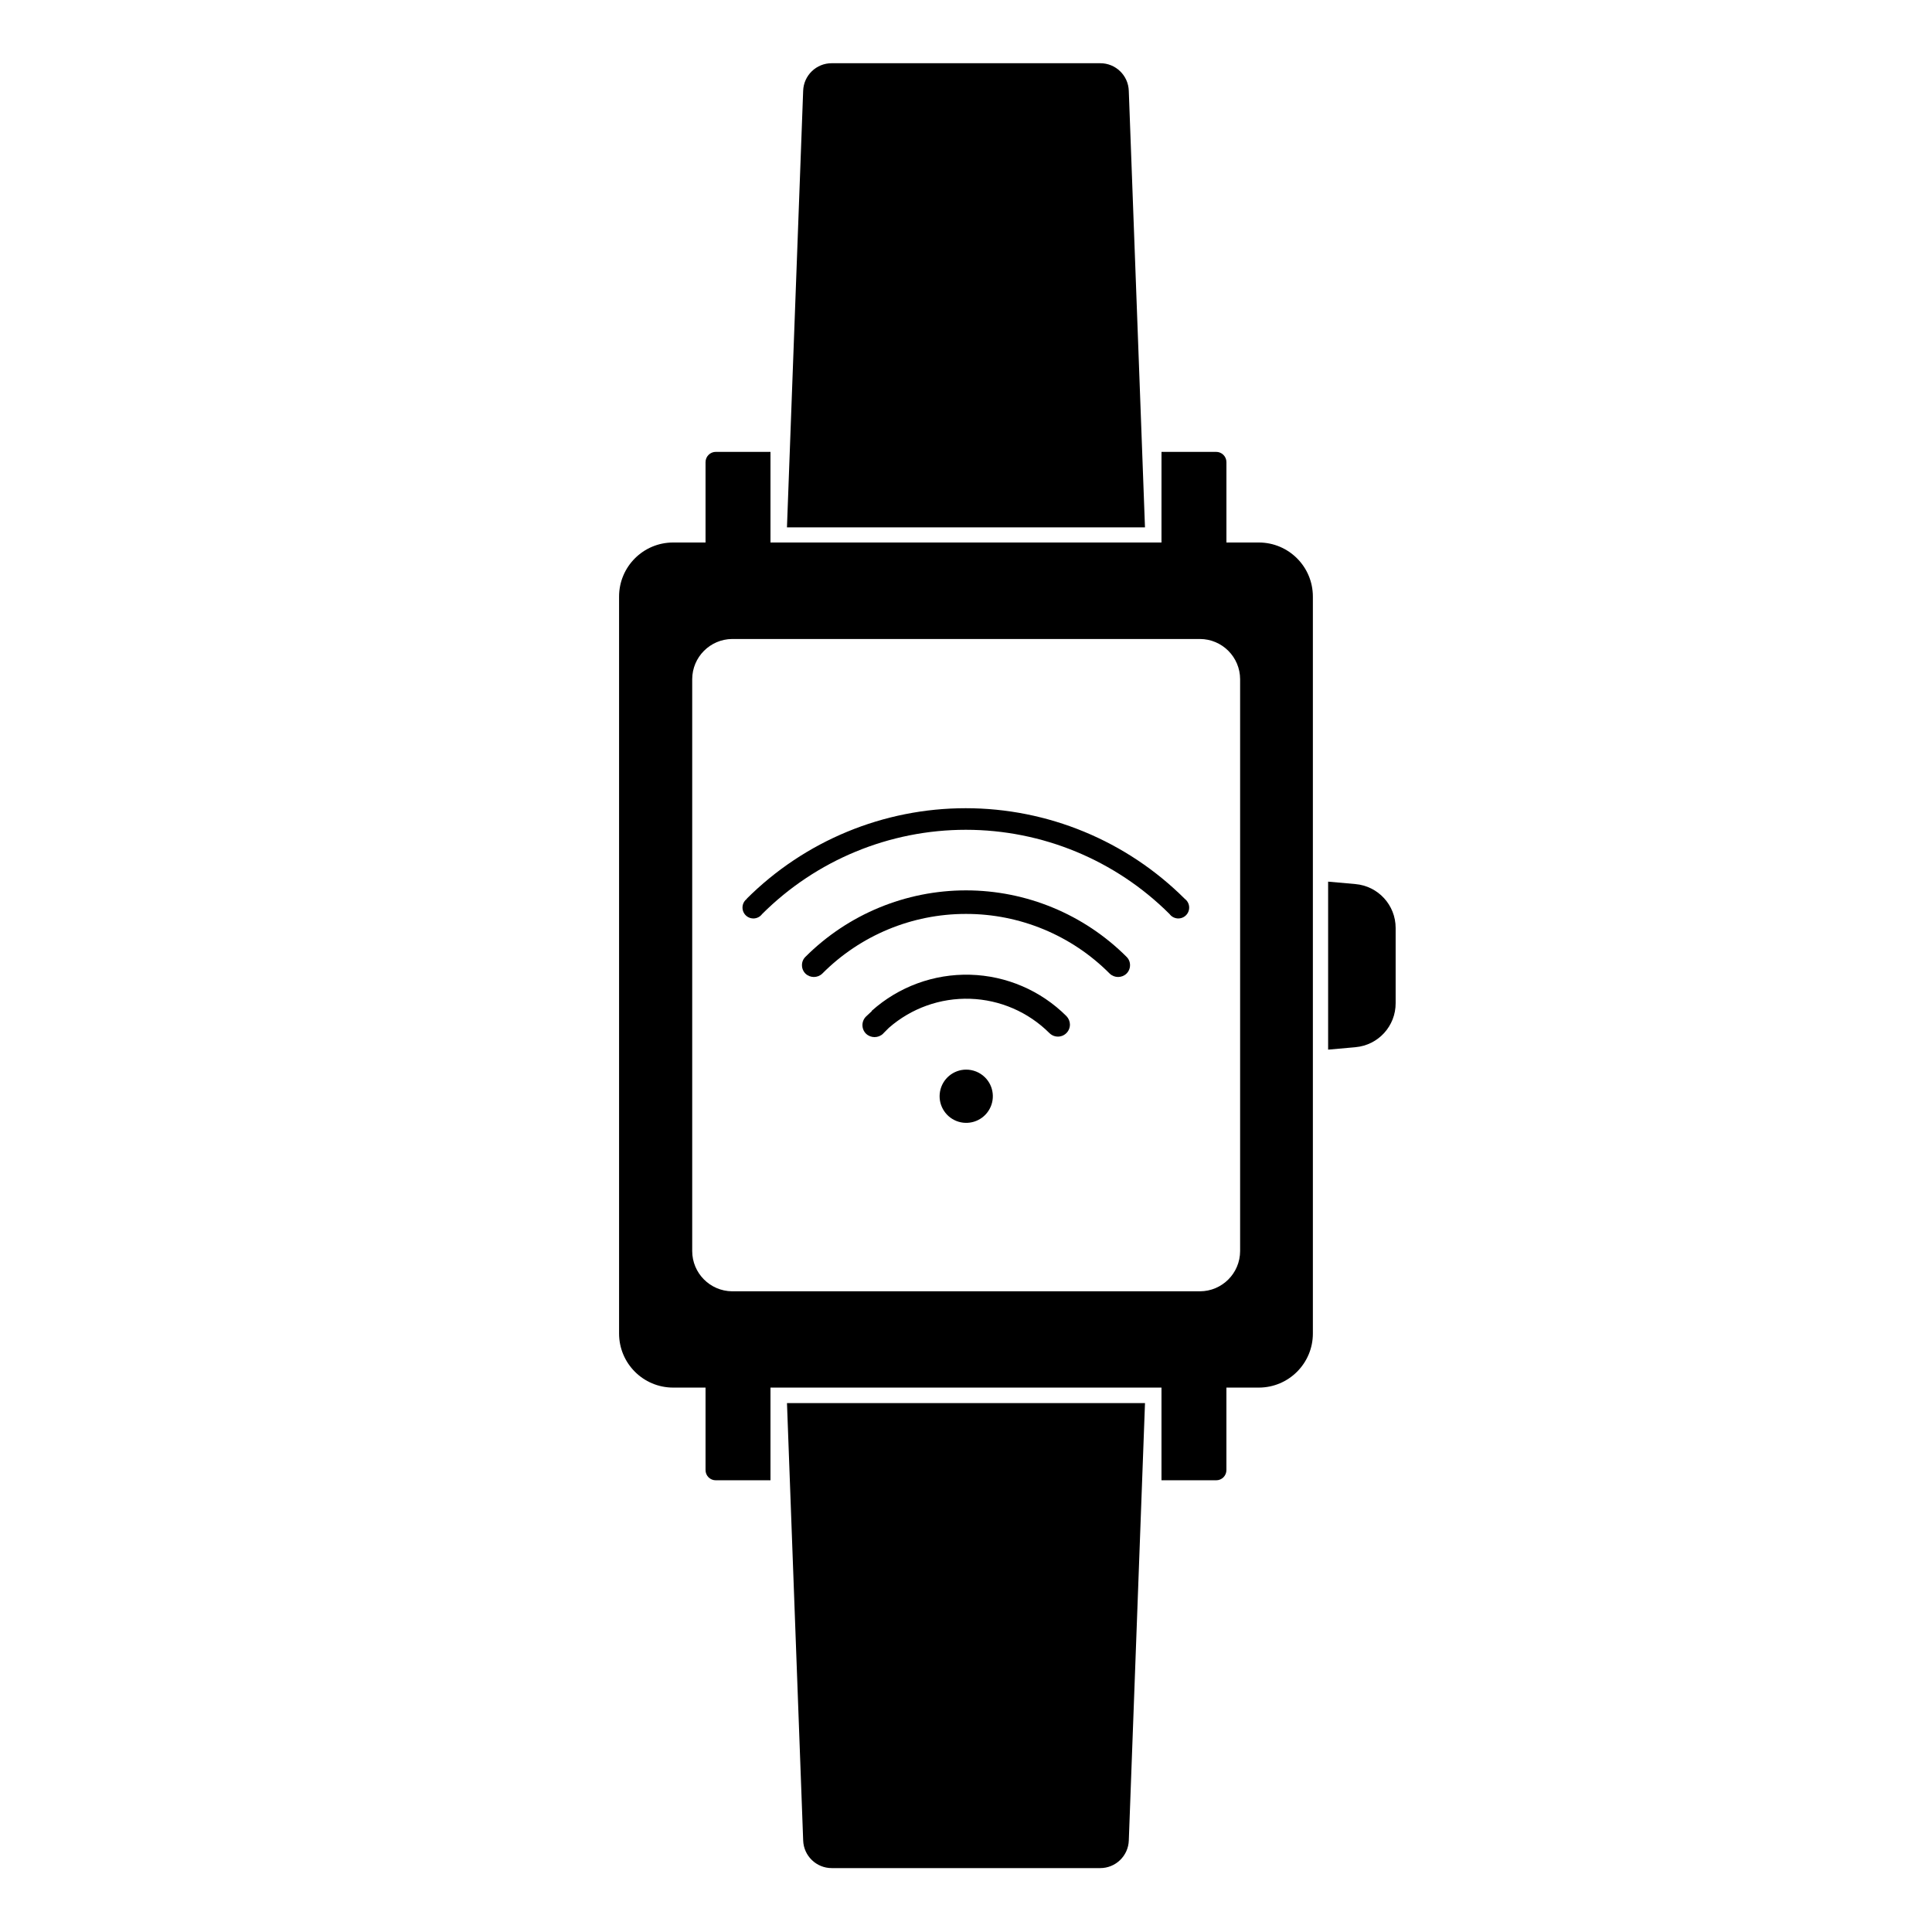
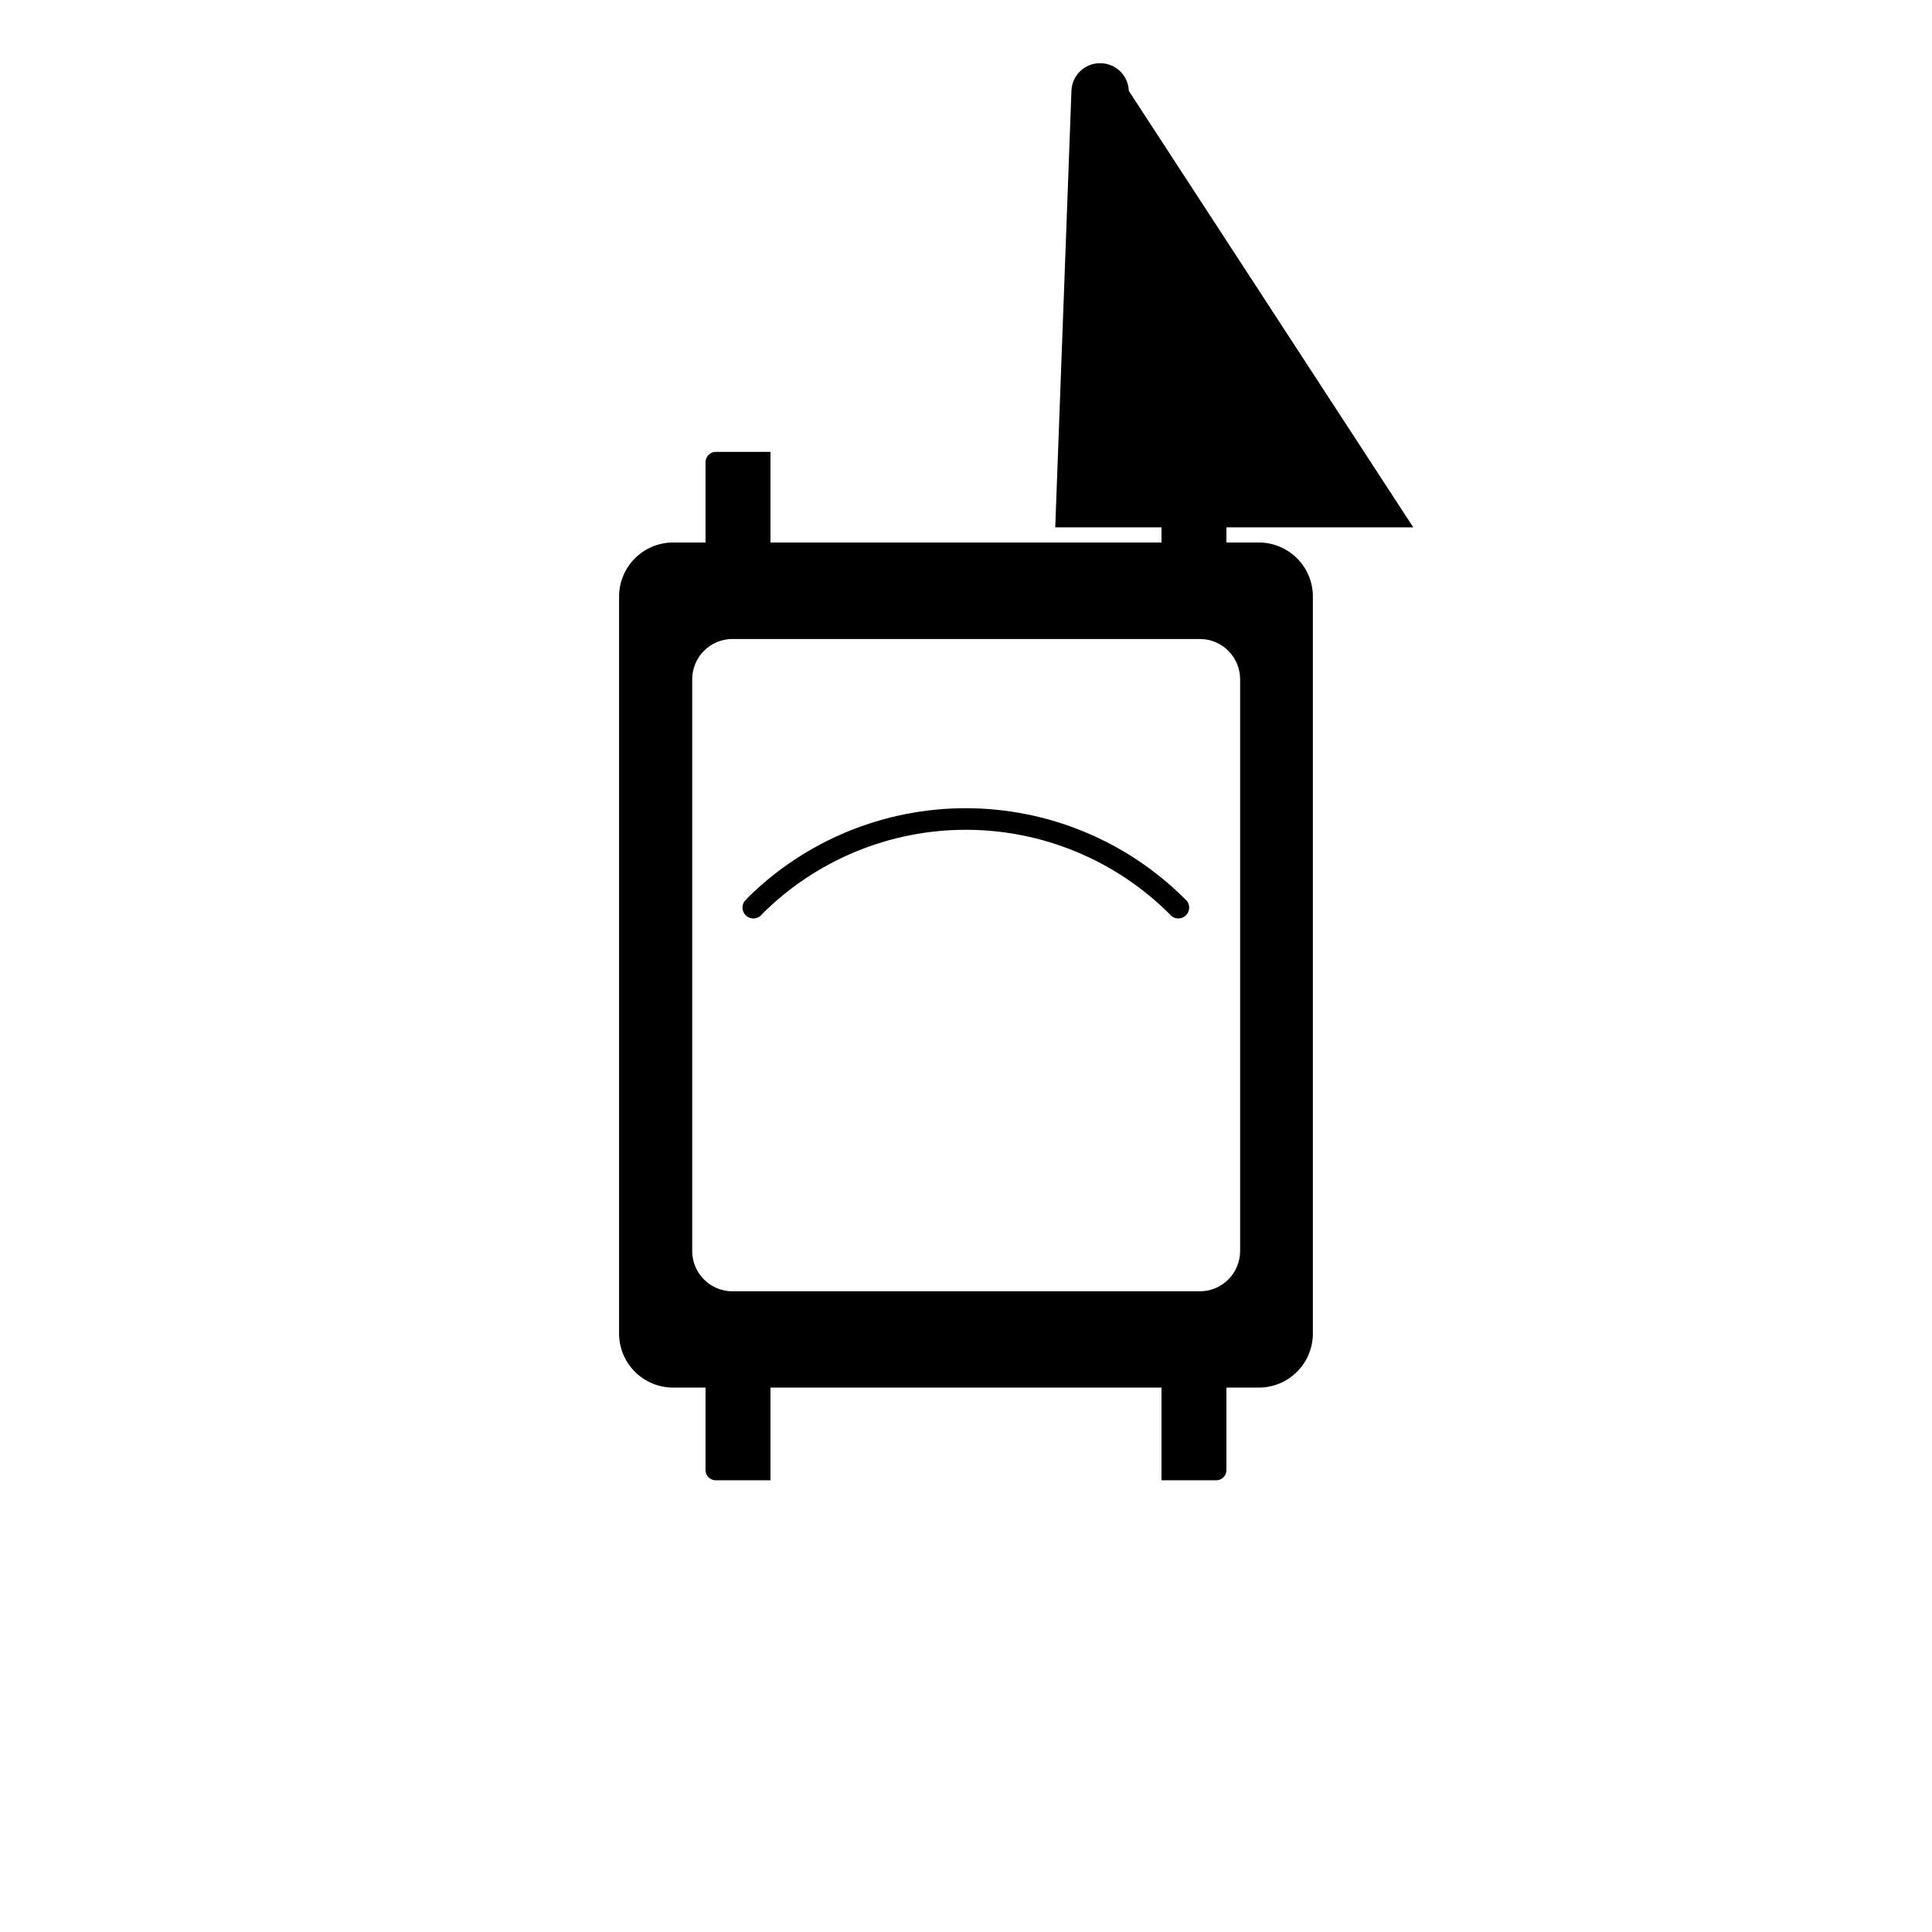
<svg xmlns="http://www.w3.org/2000/svg" fill="#000000" width="800px" height="800px" version="1.1" viewBox="144 144 512 512">
  <g>
-     <path d="m356.85 631.75c0.141 4.09 3.504 7.328 7.598 7.316h71.098c4.094 0.012 7.457-3.227 7.598-7.316l4.293-115.92-94.879 0.004z" />
-     <path d="m503.2 378.29-7.234-0.645v44.52l7.234-0.645v-0.004c6.055-0.523 10.695-5.609 10.66-11.688v-19.91c0-6.055-4.629-11.105-10.66-11.629z" />
-     <path d="m443.14 168.07c-0.129-4.098-3.5-7.34-7.598-7.316h-71.098c-4.098-0.023-7.465 3.219-7.598 7.316l-4.293 115.68h94.879z" />
+     <path d="m443.14 168.07c-0.129-4.098-3.5-7.34-7.598-7.316c-4.098-0.023-7.465 3.219-7.598 7.316l-4.293 115.68h94.879z" />
    <path d="m477.64 287.77h-8.625v-21.281c0.008-0.727-0.281-1.43-0.797-1.941-0.516-0.516-1.215-0.805-1.941-0.797h-14.469l-0.004 24.02h-103.62v-24.02h-14.469c-0.73-0.008-1.43 0.281-1.945 0.797-0.516 0.512-0.801 1.215-0.797 1.941v21.281h-8.625c-7.898 0.023-14.289 6.43-14.289 14.328v195.3c0 7.898 6.391 14.305 14.289 14.328h8.625v21.824c-0.012 0.73 0.273 1.434 0.789 1.953 0.52 0.516 1.223 0.801 1.953 0.789h14.469v-24.566h103.62v24.566h14.469c0.73 0.012 1.434-0.273 1.949-0.789 0.516-0.52 0.801-1.223 0.789-1.953v-21.824h8.625c7.898-0.023 14.289-6.43 14.289-14.328v-195.32c-0.012-7.891-6.398-14.285-14.289-14.309zm-4.996 187.78c-0.012 5.883-4.777 10.648-10.66 10.66h-123.98c-5.844-0.066-10.551-4.816-10.562-10.66v-151.59c0.035-5.828 4.734-10.555 10.562-10.621h123.98c5.883 0.012 10.648 4.777 10.66 10.66z" />
-     <path d="m400 427.46c-3.367 0.031-6.242 2.434-6.871 5.742-0.625 3.305 1.172 6.594 4.293 7.856 3.121 1.258 6.699 0.133 8.539-2.684 1.844-2.816 1.441-6.543-0.965-8.898-1.336-1.305-3.133-2.027-4.996-2.016z" />
-     <path d="m375.03 411.97-1.512 1.41c-0.617 0.602-0.961 1.426-0.961 2.289 0 0.859 0.344 1.684 0.961 2.285 1.262 1.188 3.231 1.188 4.492 0l0.102-0.121 1.449-1.449c5.949-5.203 13.648-7.953 21.547-7.695s15.402 3.504 20.996 9.086c0.91 0.914 2.277 1.188 3.469 0.699 1.191-0.492 1.969-1.648 1.973-2.938-0.004-0.844-0.34-1.652-0.926-2.258-6.797-6.781-15.93-10.707-25.531-10.965-9.598-0.258-18.93 3.168-26.082 9.574z" />
-     <path d="m400 386.2c14.297-0.02 28.008 5.676 38.086 15.82 1.246 1.188 3.207 1.188 4.453 0 0.598-0.594 0.934-1.398 0.93-2.238 0.008-0.836-0.328-1.637-0.93-2.219-11.285-11.273-26.586-17.605-42.539-17.605-15.957 0-31.258 6.332-42.543 17.605-0.602 0.582-0.934 1.383-0.926 2.219-0.004 0.84 0.328 1.645 0.926 2.238 1.246 1.188 3.207 1.188 4.453 0 10.078-10.145 23.789-15.84 38.09-15.82z" />
    <path d="m341.94 382.2c-0.676 0.5-1.102 1.266-1.164 2.106-0.062 0.836 0.246 1.656 0.836 2.25 0.594 0.594 1.418 0.898 2.254 0.836 0.836-0.062 1.605-0.484 2.102-1.16 14.332-14.297 33.746-22.328 53.988-22.328 20.242 0 39.66 8.031 53.988 22.328 0.5 0.676 1.27 1.098 2.106 1.16 0.836 0.062 1.656-0.242 2.25-0.836s0.898-1.414 0.836-2.25c-0.062-0.84-0.484-1.605-1.16-2.106-15.406-15.379-36.289-24.016-58.059-24.016s-42.652 8.637-58.059 24.016z" />
  </g>
</svg>